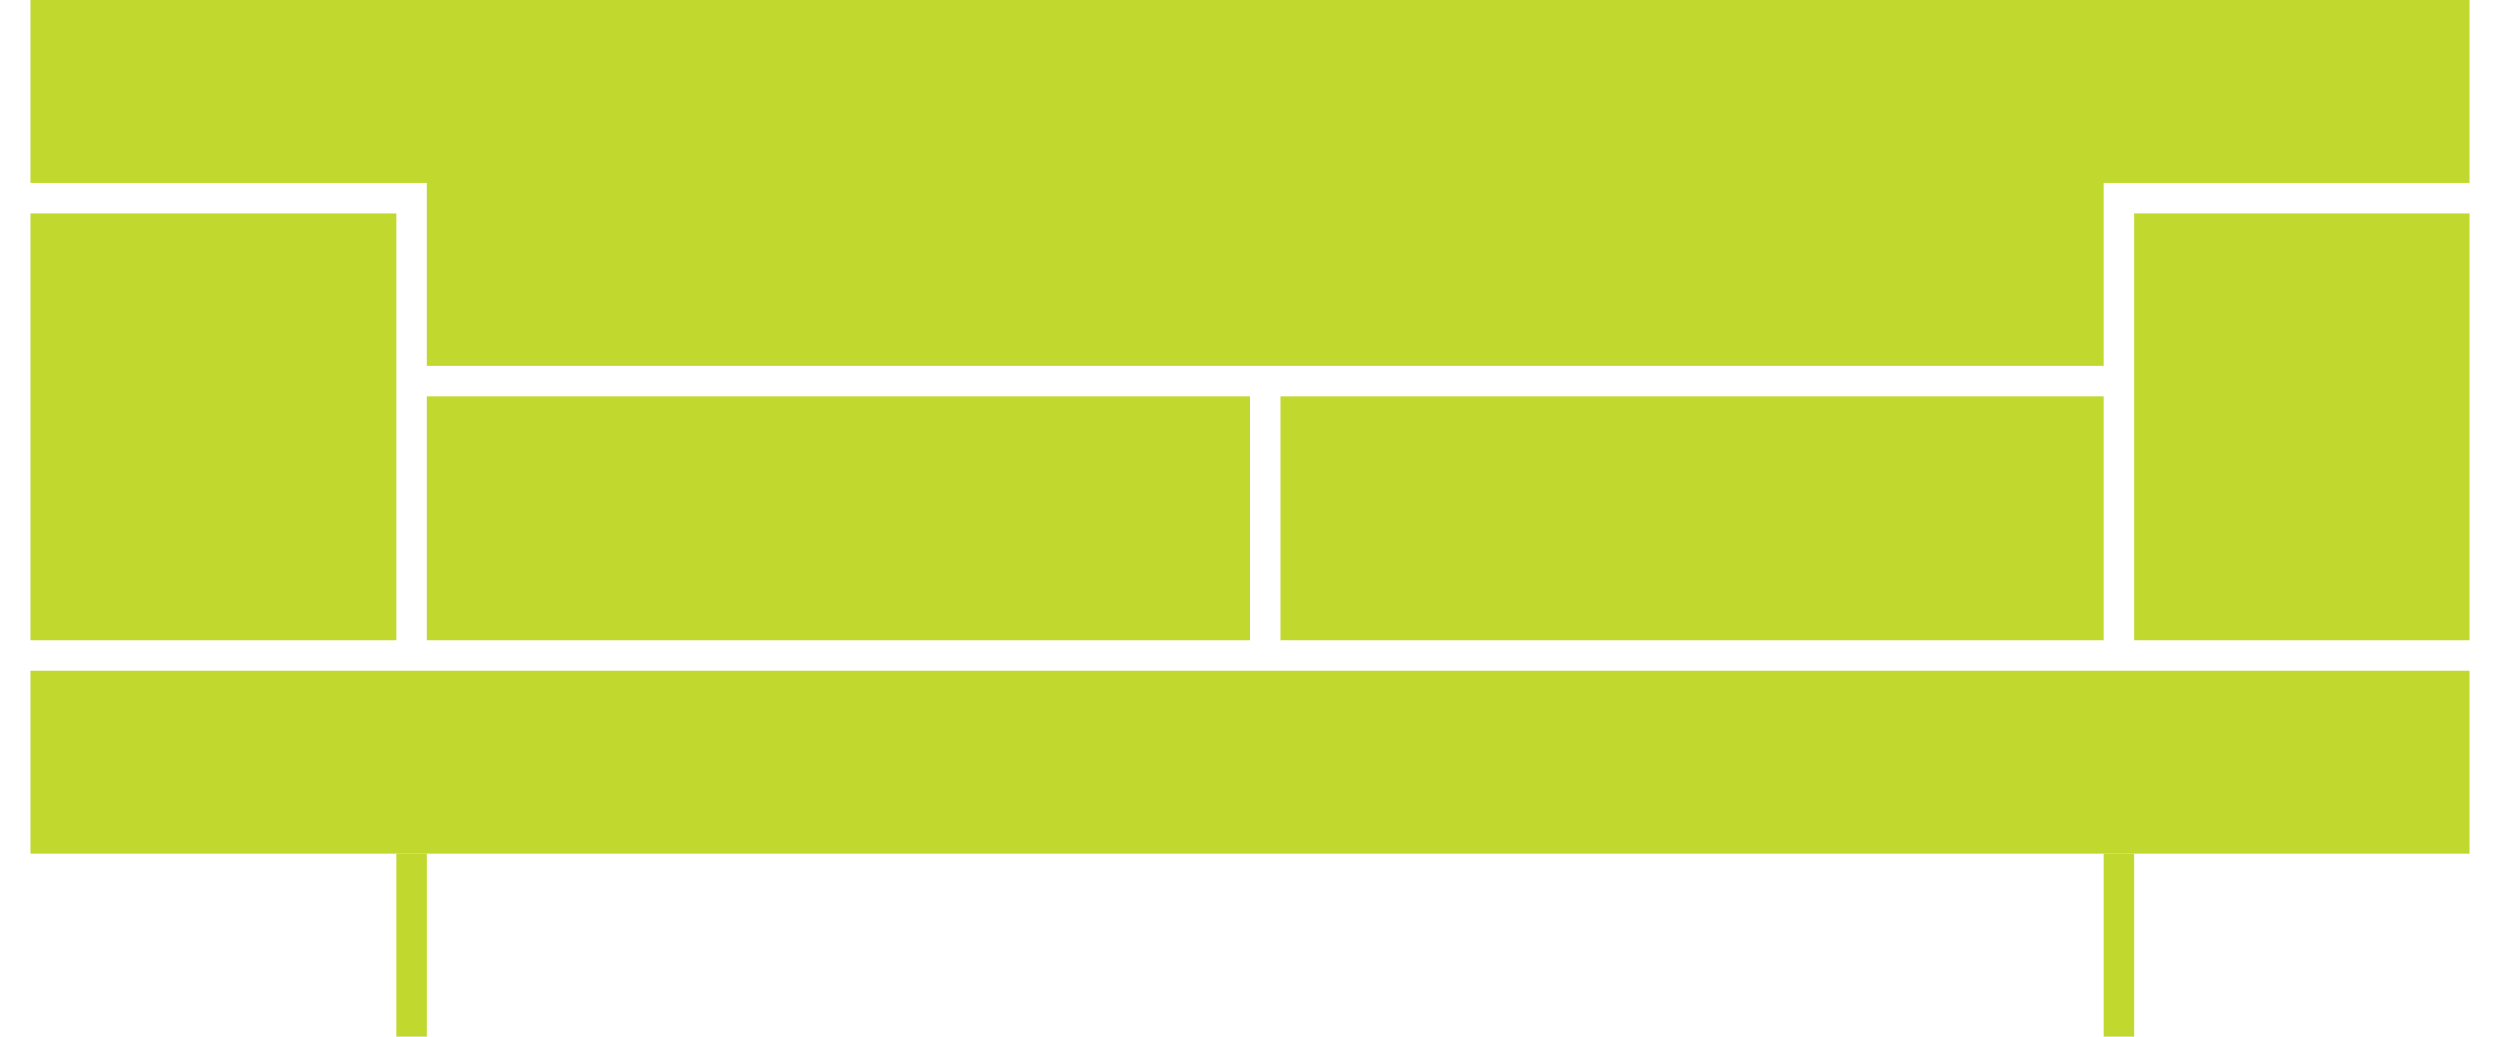
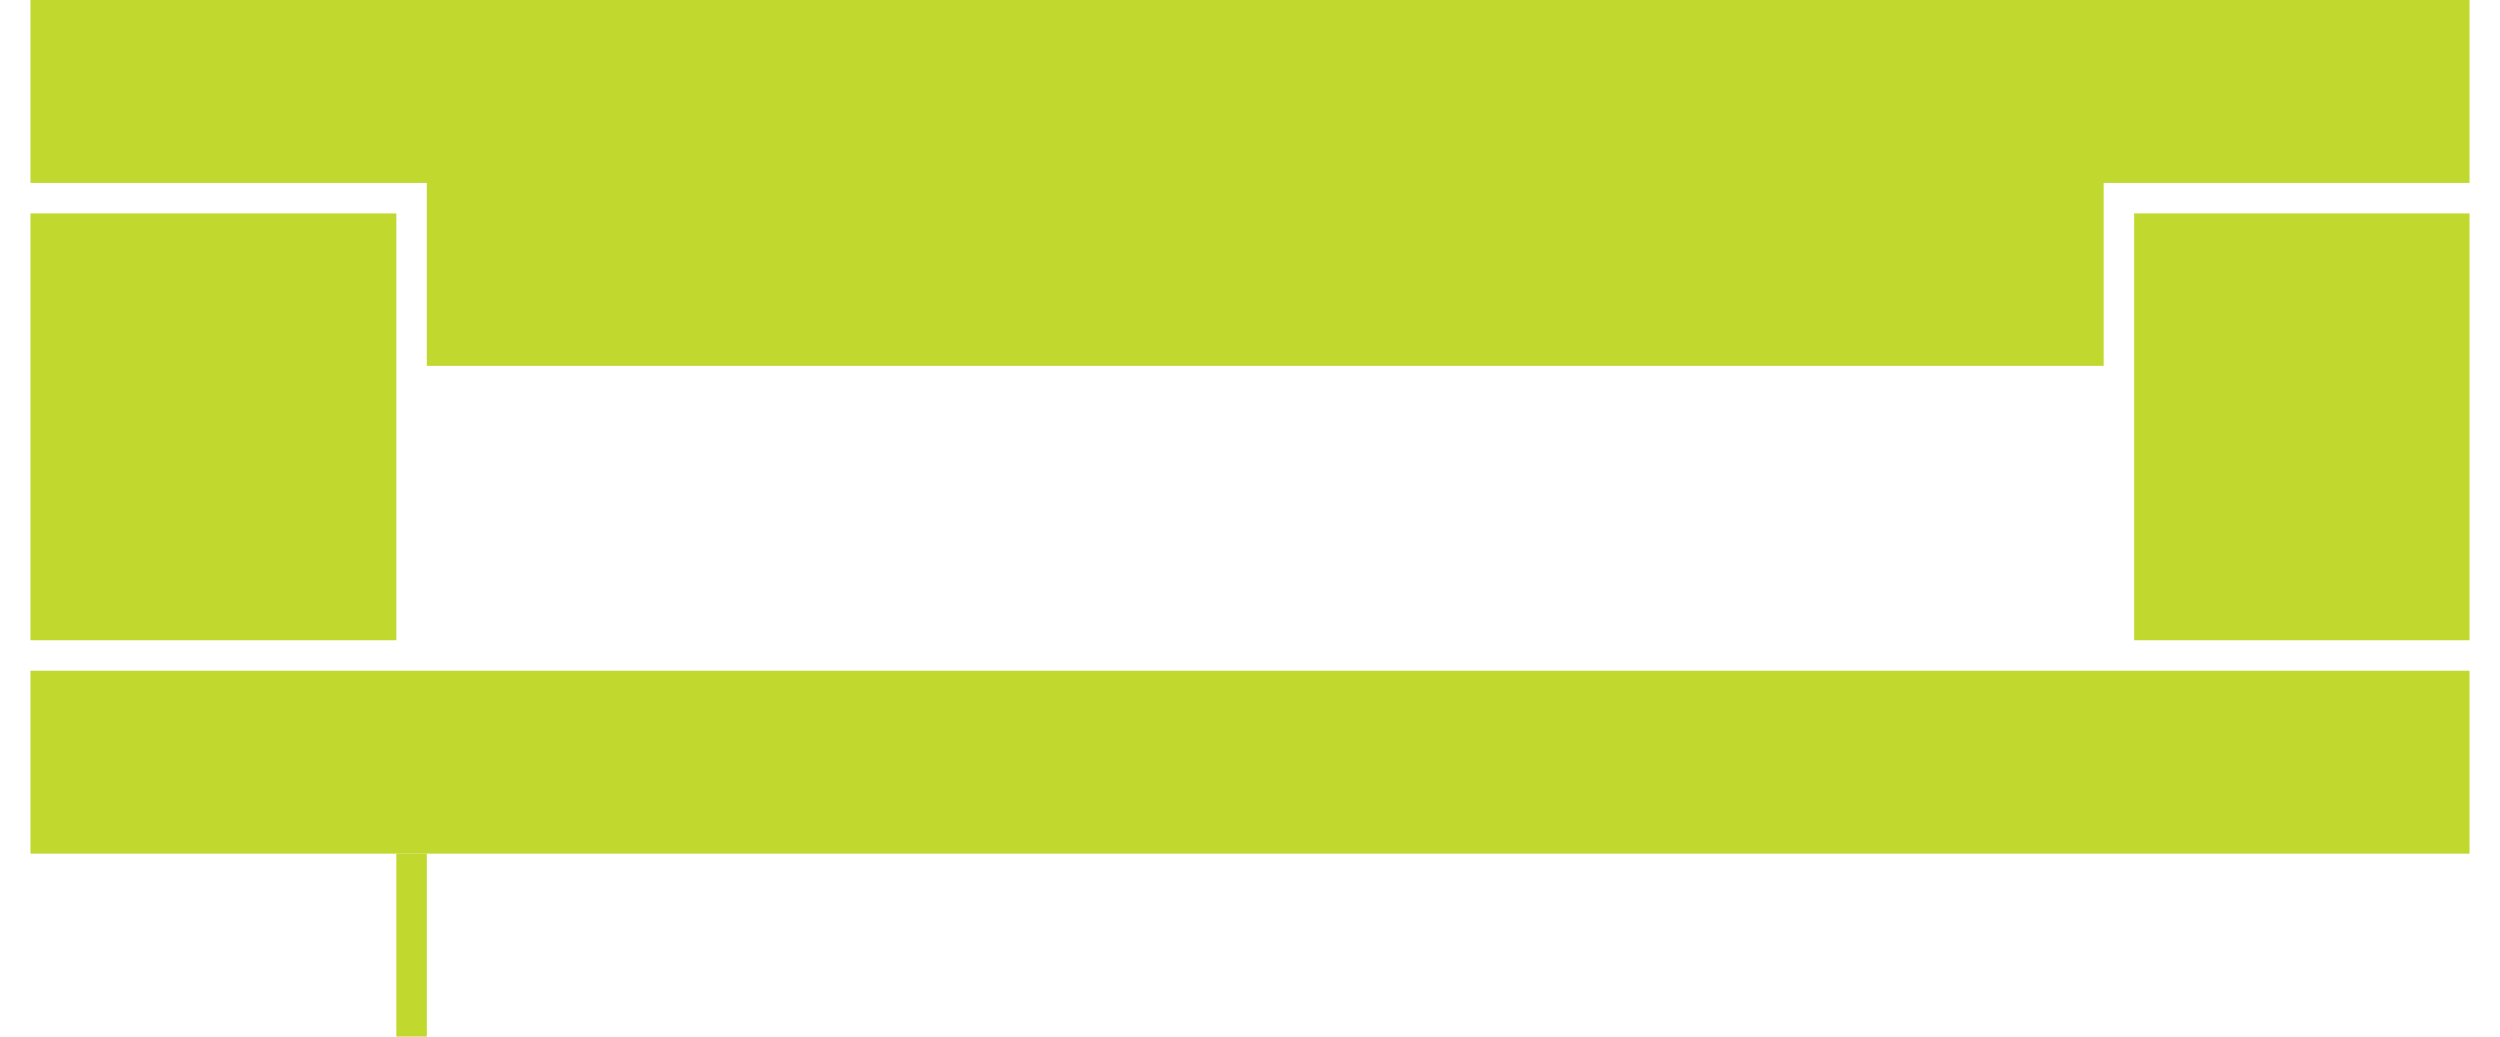
<svg xmlns="http://www.w3.org/2000/svg" version="1.1" id="Layer_1" x="0px" y="0px" viewBox="0 0 82 34" style="enable-background:new 0 0 82 34;" xml:space="preserve">
  <style type="text/css">
	.st0{display:none;}
	.st1{display:inline;}
	.st2{fill:#C1D82F;}
</style>
  <g class="st0">
    <rect x="-44" y="-12" class="st1" width="170" height="58" />
  </g>
  <g>
    <rect x="1" y="7" class="st2" width="12" height="14" />
    <rect x="70" y="7" class="st2" width="11" height="14" />
-     <rect x="14" y="13" class="st2" width="27" height="8" />
-     <rect x="42" y="13" class="st2" width="27" height="8" />
    <rect x="1" y="22" class="st2" width="80" height="6" />
    <polygon class="st2" points="81,0 1,0 1,6 14,6 14,12 69,12 69,6 81,6  " />
    <rect x="13" y="28" class="st2" width="1" height="6" />
-     <rect x="69" y="28" class="st2" width="1" height="6" />
  </g>
</svg>